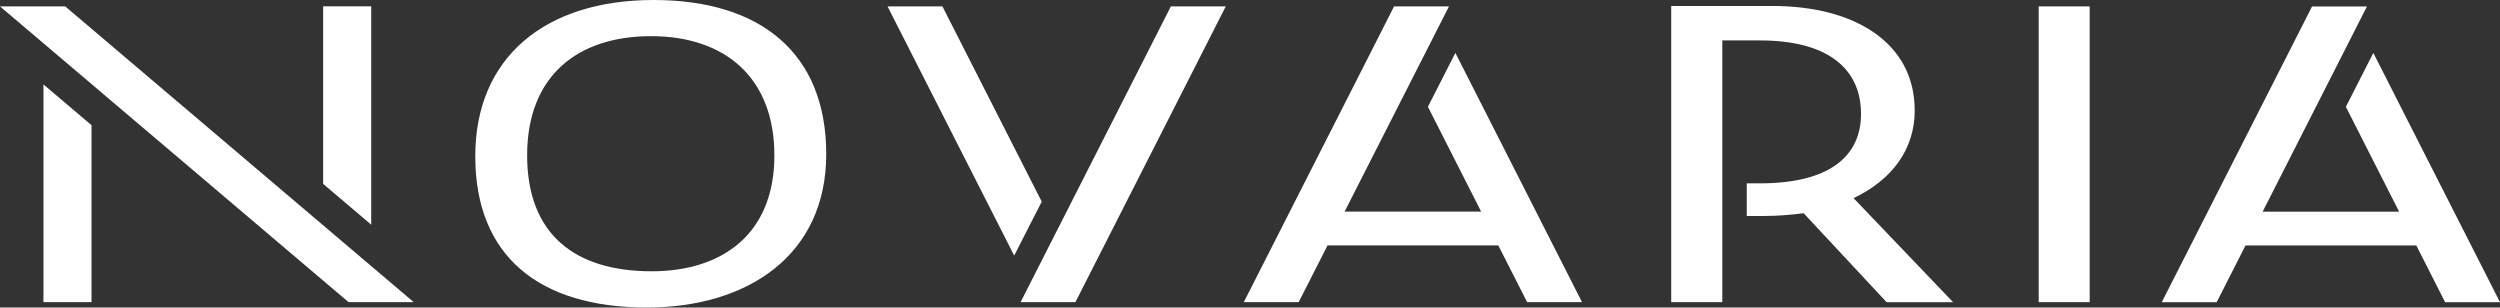
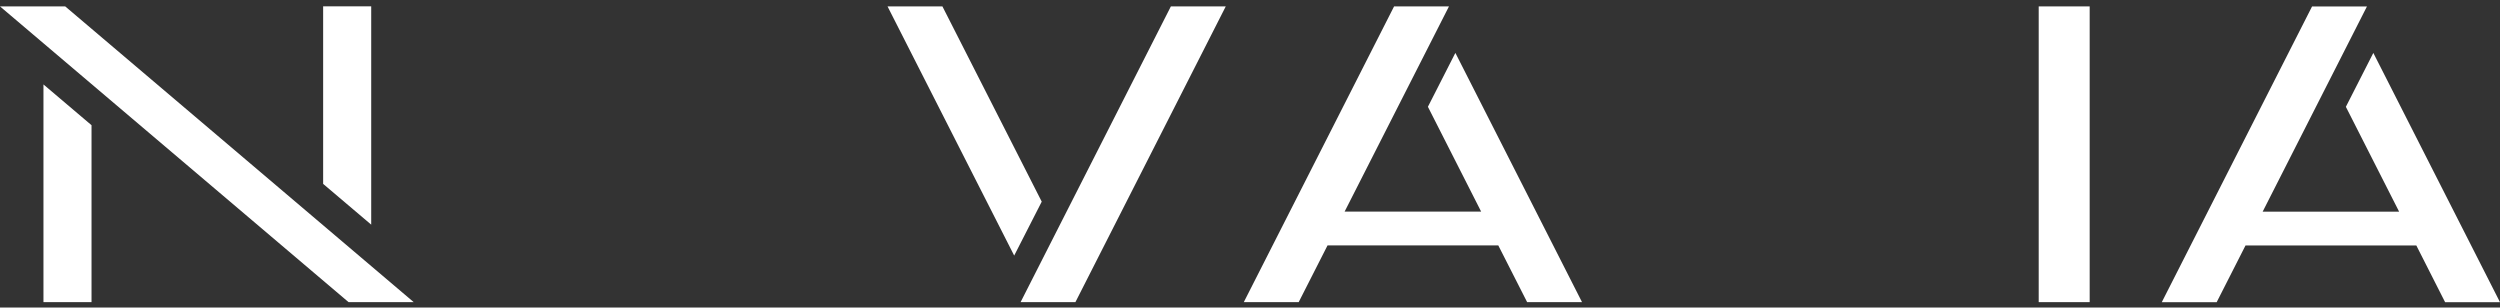
<svg xmlns="http://www.w3.org/2000/svg" id="Ebene_1" version="1.1" viewBox="0 0 363 44.65">
  <rect x="0" y="0" width="363" height="44.65" fill="#333333" stroke="none" />
  <defs>
    <style>
      .st0 {
        fill: #fff;
      }
    </style>
  </defs>
  <path class="st0" d="M207.33,15.5l7.73,15.22h-19.82L210.39.93h-7.97l-21.82,42.94h7.97l4.19-8.24h24.79l4.19,8.24h7.97l-18.39-36.19-3.99,7.83Z" />
  <path class="st0" d="M344.61,7.68l-3.99,7.83,7.73,15.22h-19.81l15.14-29.79h-7.97l-21.82,42.94h7.97l4.19-8.24h24.8l4.18,8.24h7.97l-18.39-36.19Z" />
-   <path class="st0" d="M94.91,0c-15.76,0-25.9,8.33-25.9,22.68s9.08,21.97,24.9,21.97c14.68,0,26.06-7.61,26.06-22.27S110.44,0,94.91,0ZM94.61,39.39c-11.07,0-18.07-5.31-18.07-16.83s7.3-17.31,17.99-17.31,17.91,5.97,17.91,17.31-7.46,16.83-17.84,16.83Z" />
  <path class="st0" d="M136.84.93h-7.97l18.39,36.18,4-7.83L136.84.93Z" />
  <path class="st0" d="M148.19,43.87h7.96L177.98.93h-7.97l-21.82,42.94Z" />
  <path class="st0" d="M0,.93l50.61,42.94h9.46L9.47.93H0Z" />
  <path class="st0" d="M53.9.92h-6.98v25.78l6.98,5.92V.92Z" />
  <path class="st0" d="M6.31,43.87h6.98v-25.69l-6.98-5.92v31.61Z" />
  <path class="st0" d="M303.42.93h-7.4v42.94h7.4V.93Z" />
-   <path class="st0" d="M278.01,16c0-9.73-8.64-15.13-20.6-15.13h-14.75v43h7.42V5.87h5.49c9.71,0,14.65,4.03,14.65,10.67,0,6.23-4.71,10.08-14.65,10.08h-1.94v4.74h2.48c2,0,3.93-.16,5.78-.4l12.05,12.92h9.65l-14.45-15.11c5.49-2.62,8.88-6.99,8.88-12.75h0Z" />
</svg>